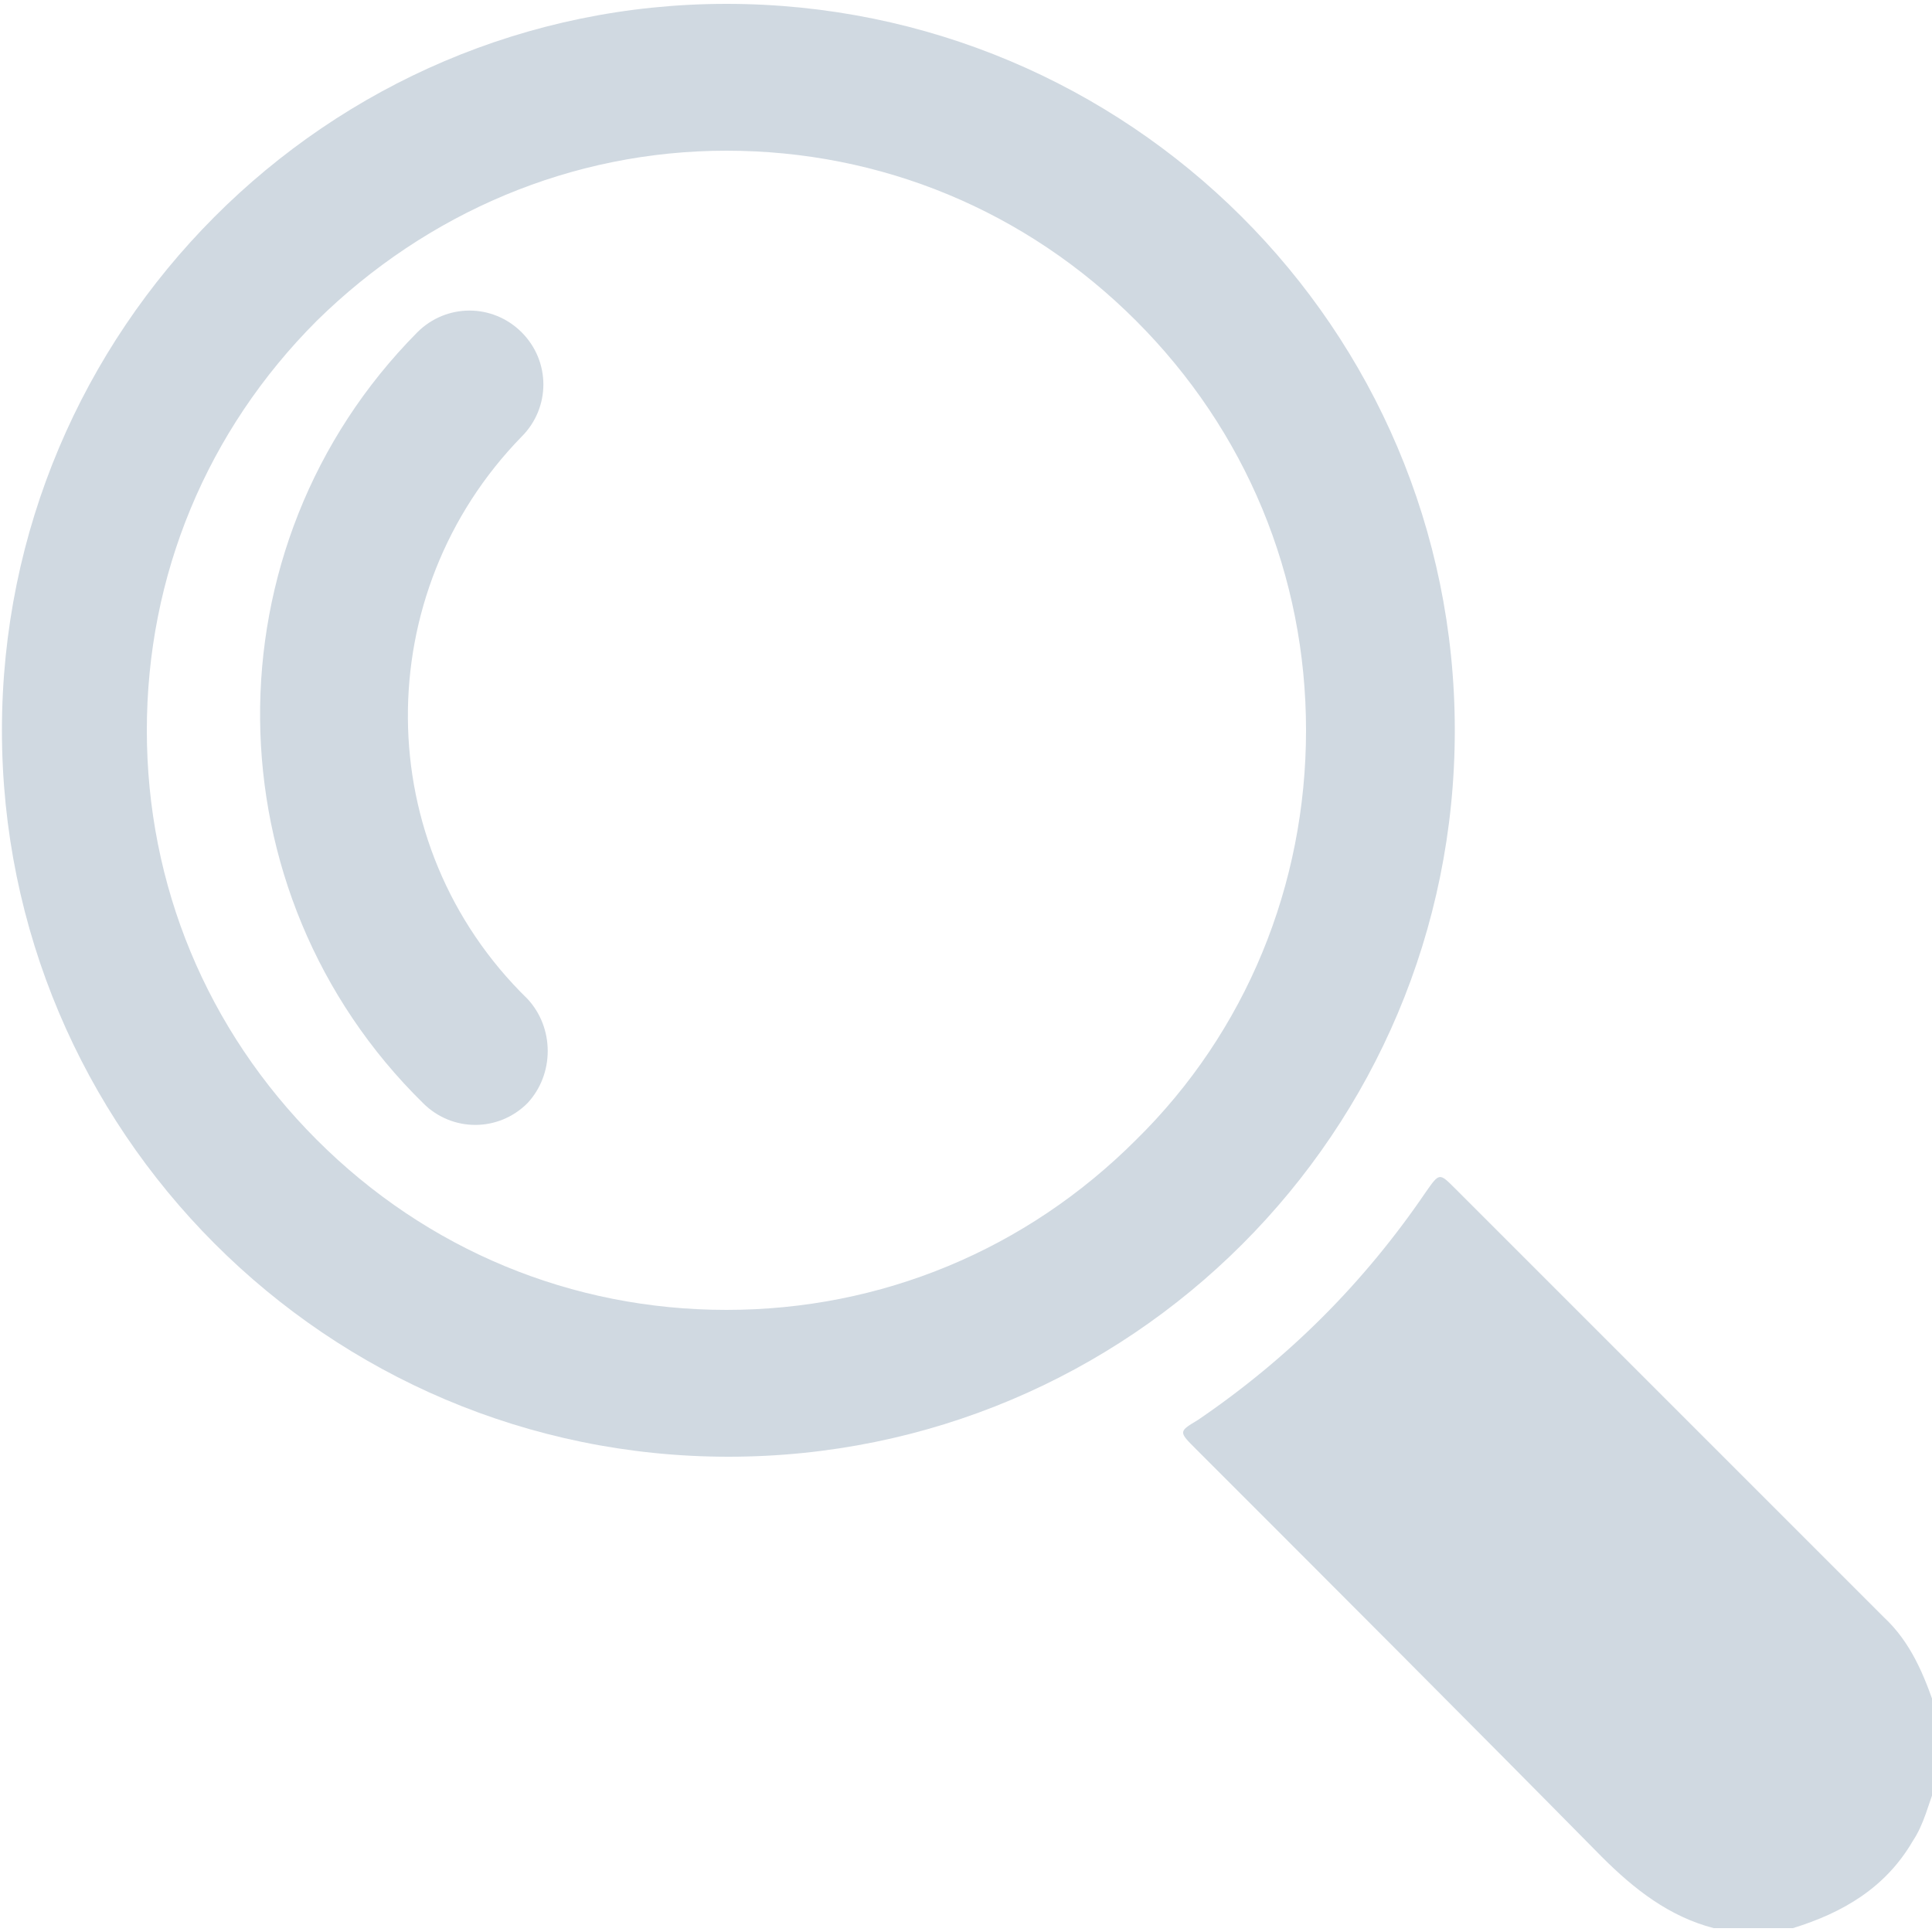
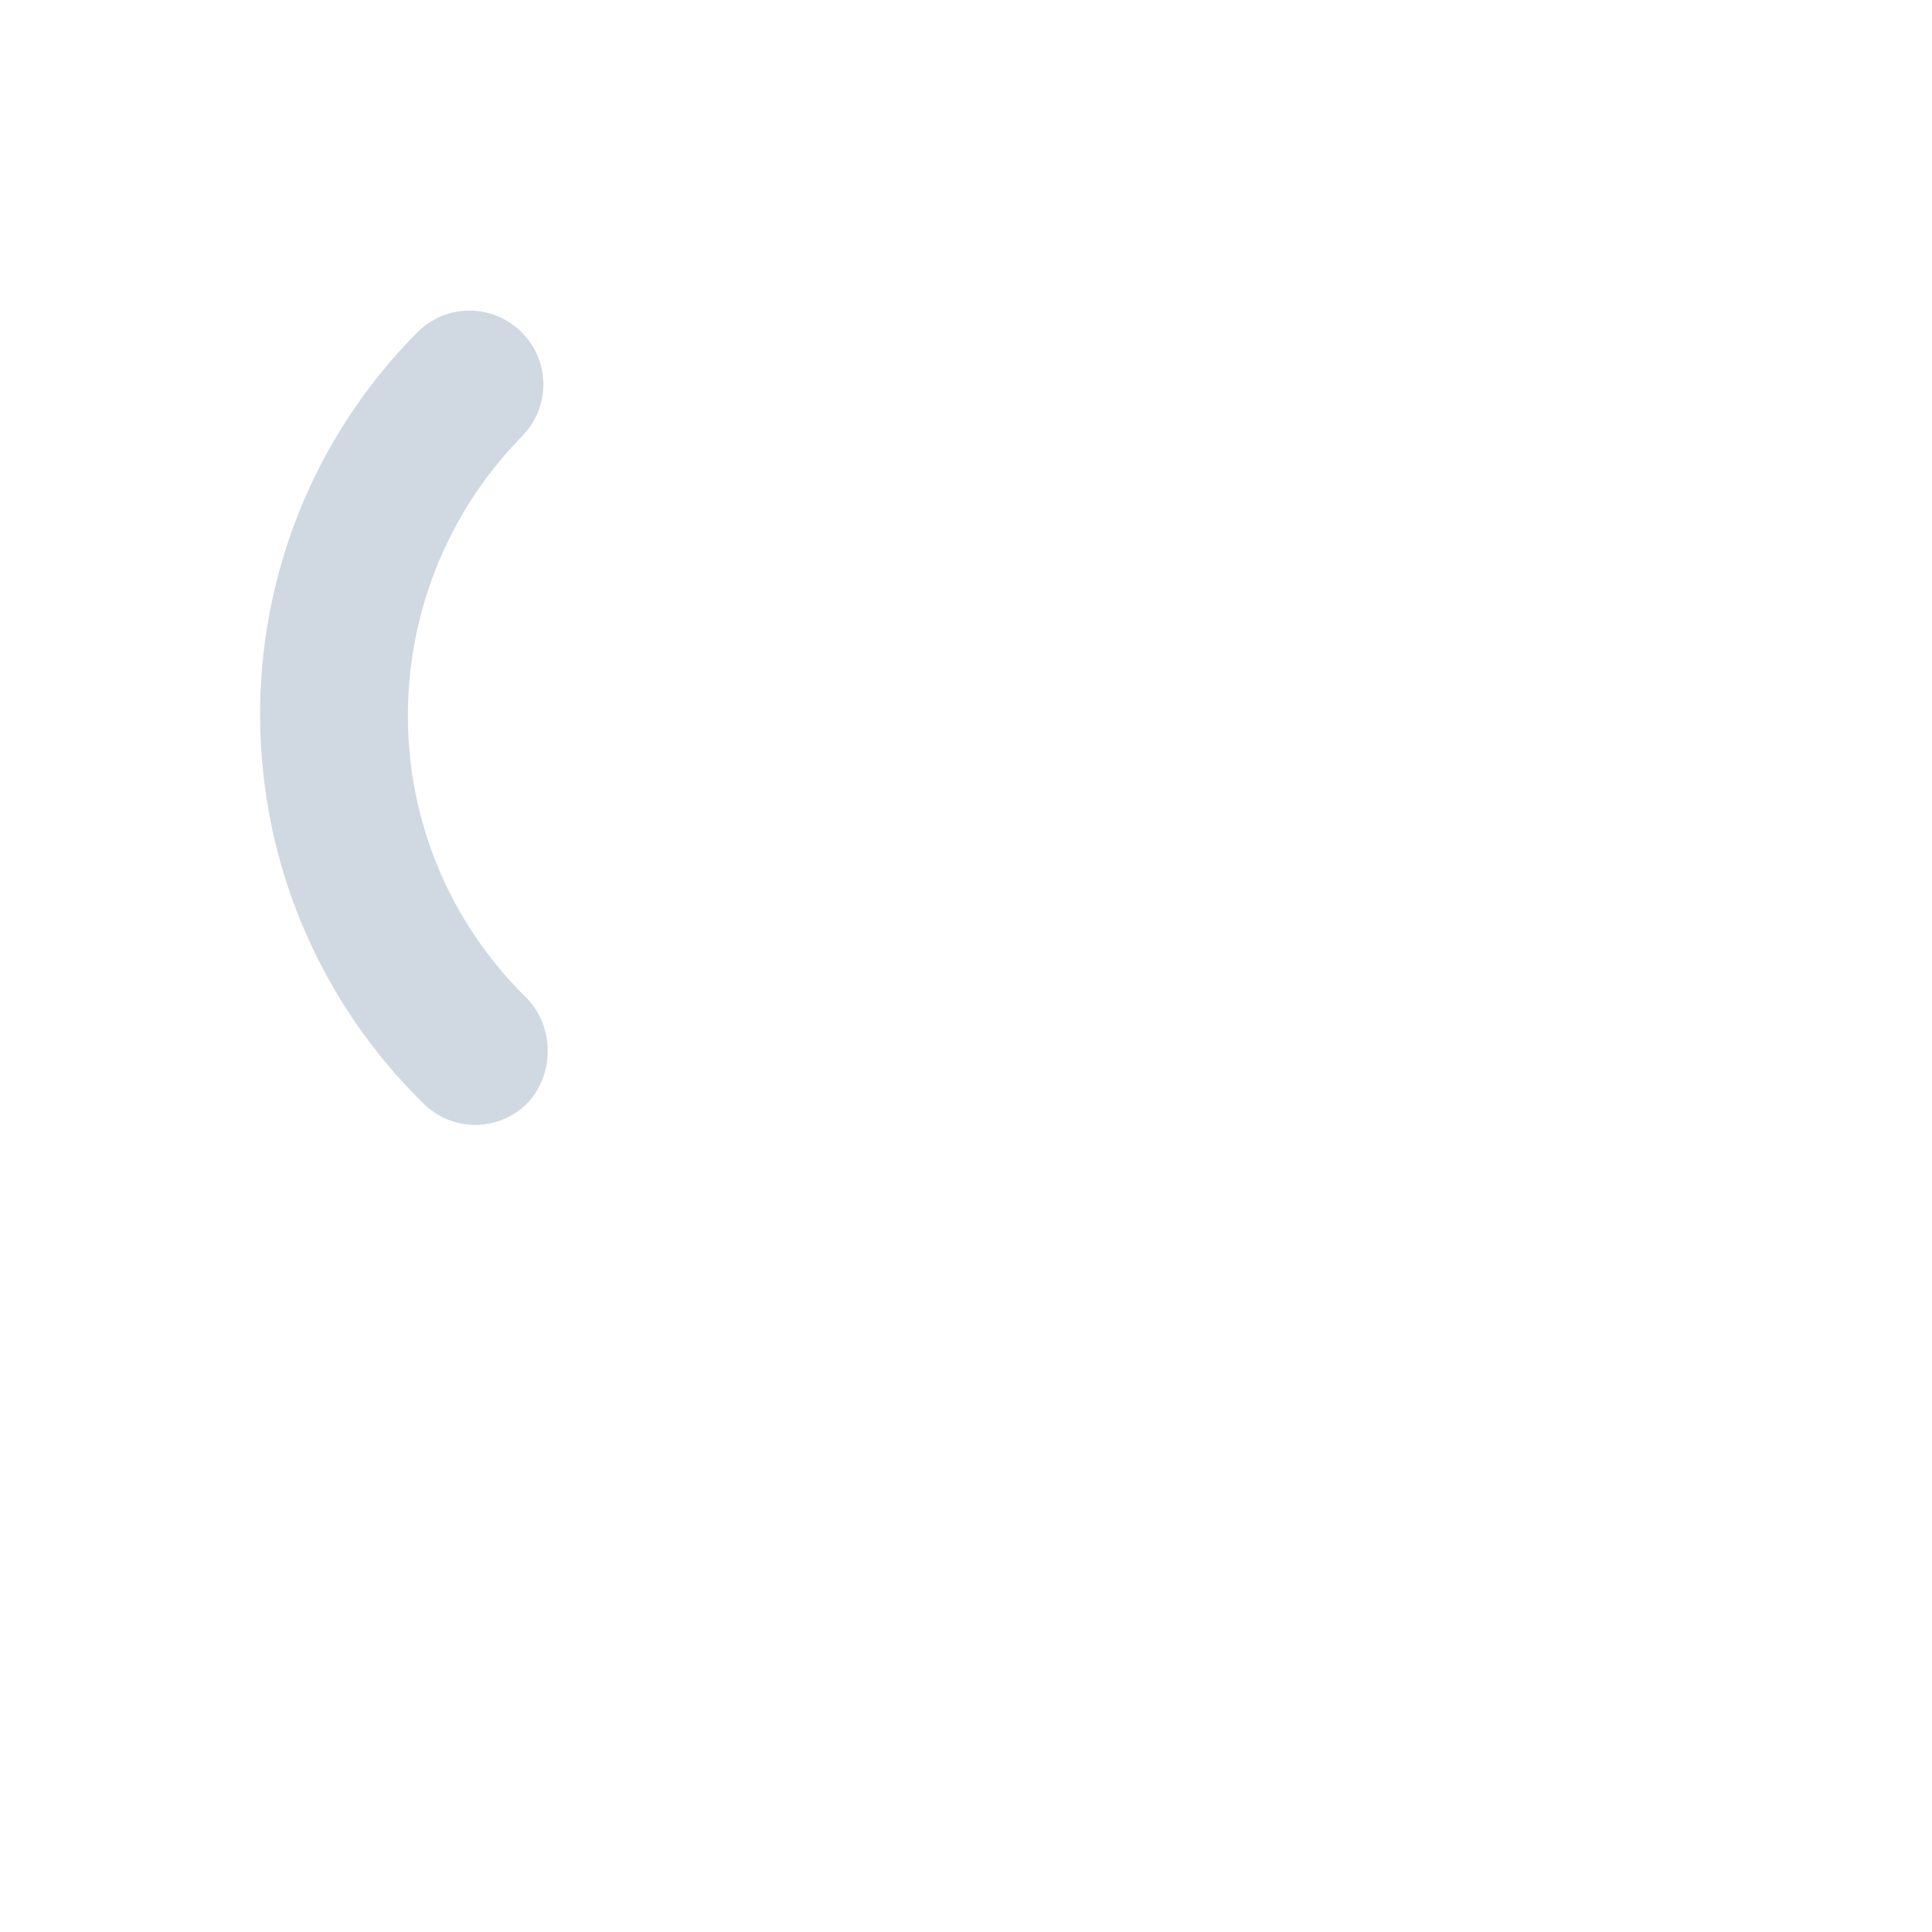
<svg xmlns="http://www.w3.org/2000/svg" version="1.1" id="Réteg_1" x="0px" y="0px" viewBox="0 0 100 100" style="enable-background:new 0 0 100 100" xml:space="preserve">
  <g>
-     <path style="fill:#D0D9E1" d="M88.7,99.8c-2.3-0.6-4.1-2-5.8-3.7c-7-7.1-14-14.1-21-21.1C61,74.1,61,74.1,62,73.5   c4.7-3.2,8.6-7.1,11.8-11.8c0.7-1,0.7-1,1.5-0.2c7.4,7.4,14.8,14.8,22.2,22.2c1.4,1.3,2.1,3,2.7,4.8c0,1.3,0,2.6,0,3.9   c-0.4,1-0.6,2-1.2,2.9c-1.4,2.4-3.6,3.7-6.2,4.5C91.3,99.8,90,99.8,88.7,99.8z" />
-     <path style="fill:#D0D9E1" d="M37.6,7.8c8,0,15.5,3.1,21.2,8.8s8.8,13.2,8.8,21.2S64.5,53.4,58.8,59c-5.7,5.7-13.2,8.8-21.2,8.8   S22.1,64.7,16.4,59S7.6,45.8,7.6,37.8s3.1-15.5,8.8-21.2C22.1,11,29.6,7.8,37.6,7.8 M37.6,0.2C16.9,0.2,0.1,17.1,0.1,37.8   s16.8,37.6,37.6,37.6s37.6-16.8,37.6-37.6S58.4,0.2,37.6,0.2L37.6,0.2z" />
    <g>
      <path style="fill:#D0D9E1" d="M27.3,57.1c-1.5,1.5-3.9,1.5-5.4,0c-11.1-10.9-11.3-28.8-0.3-39.9c1.5-1.5,3.9-1.5,5.4,0    s1.5,3.9,0,5.4c-7.9,8.1-7.9,21.1,0.3,29.1C28.7,53.2,28.7,55.6,27.3,57.1z" />
    </g>
  </g>
</svg>